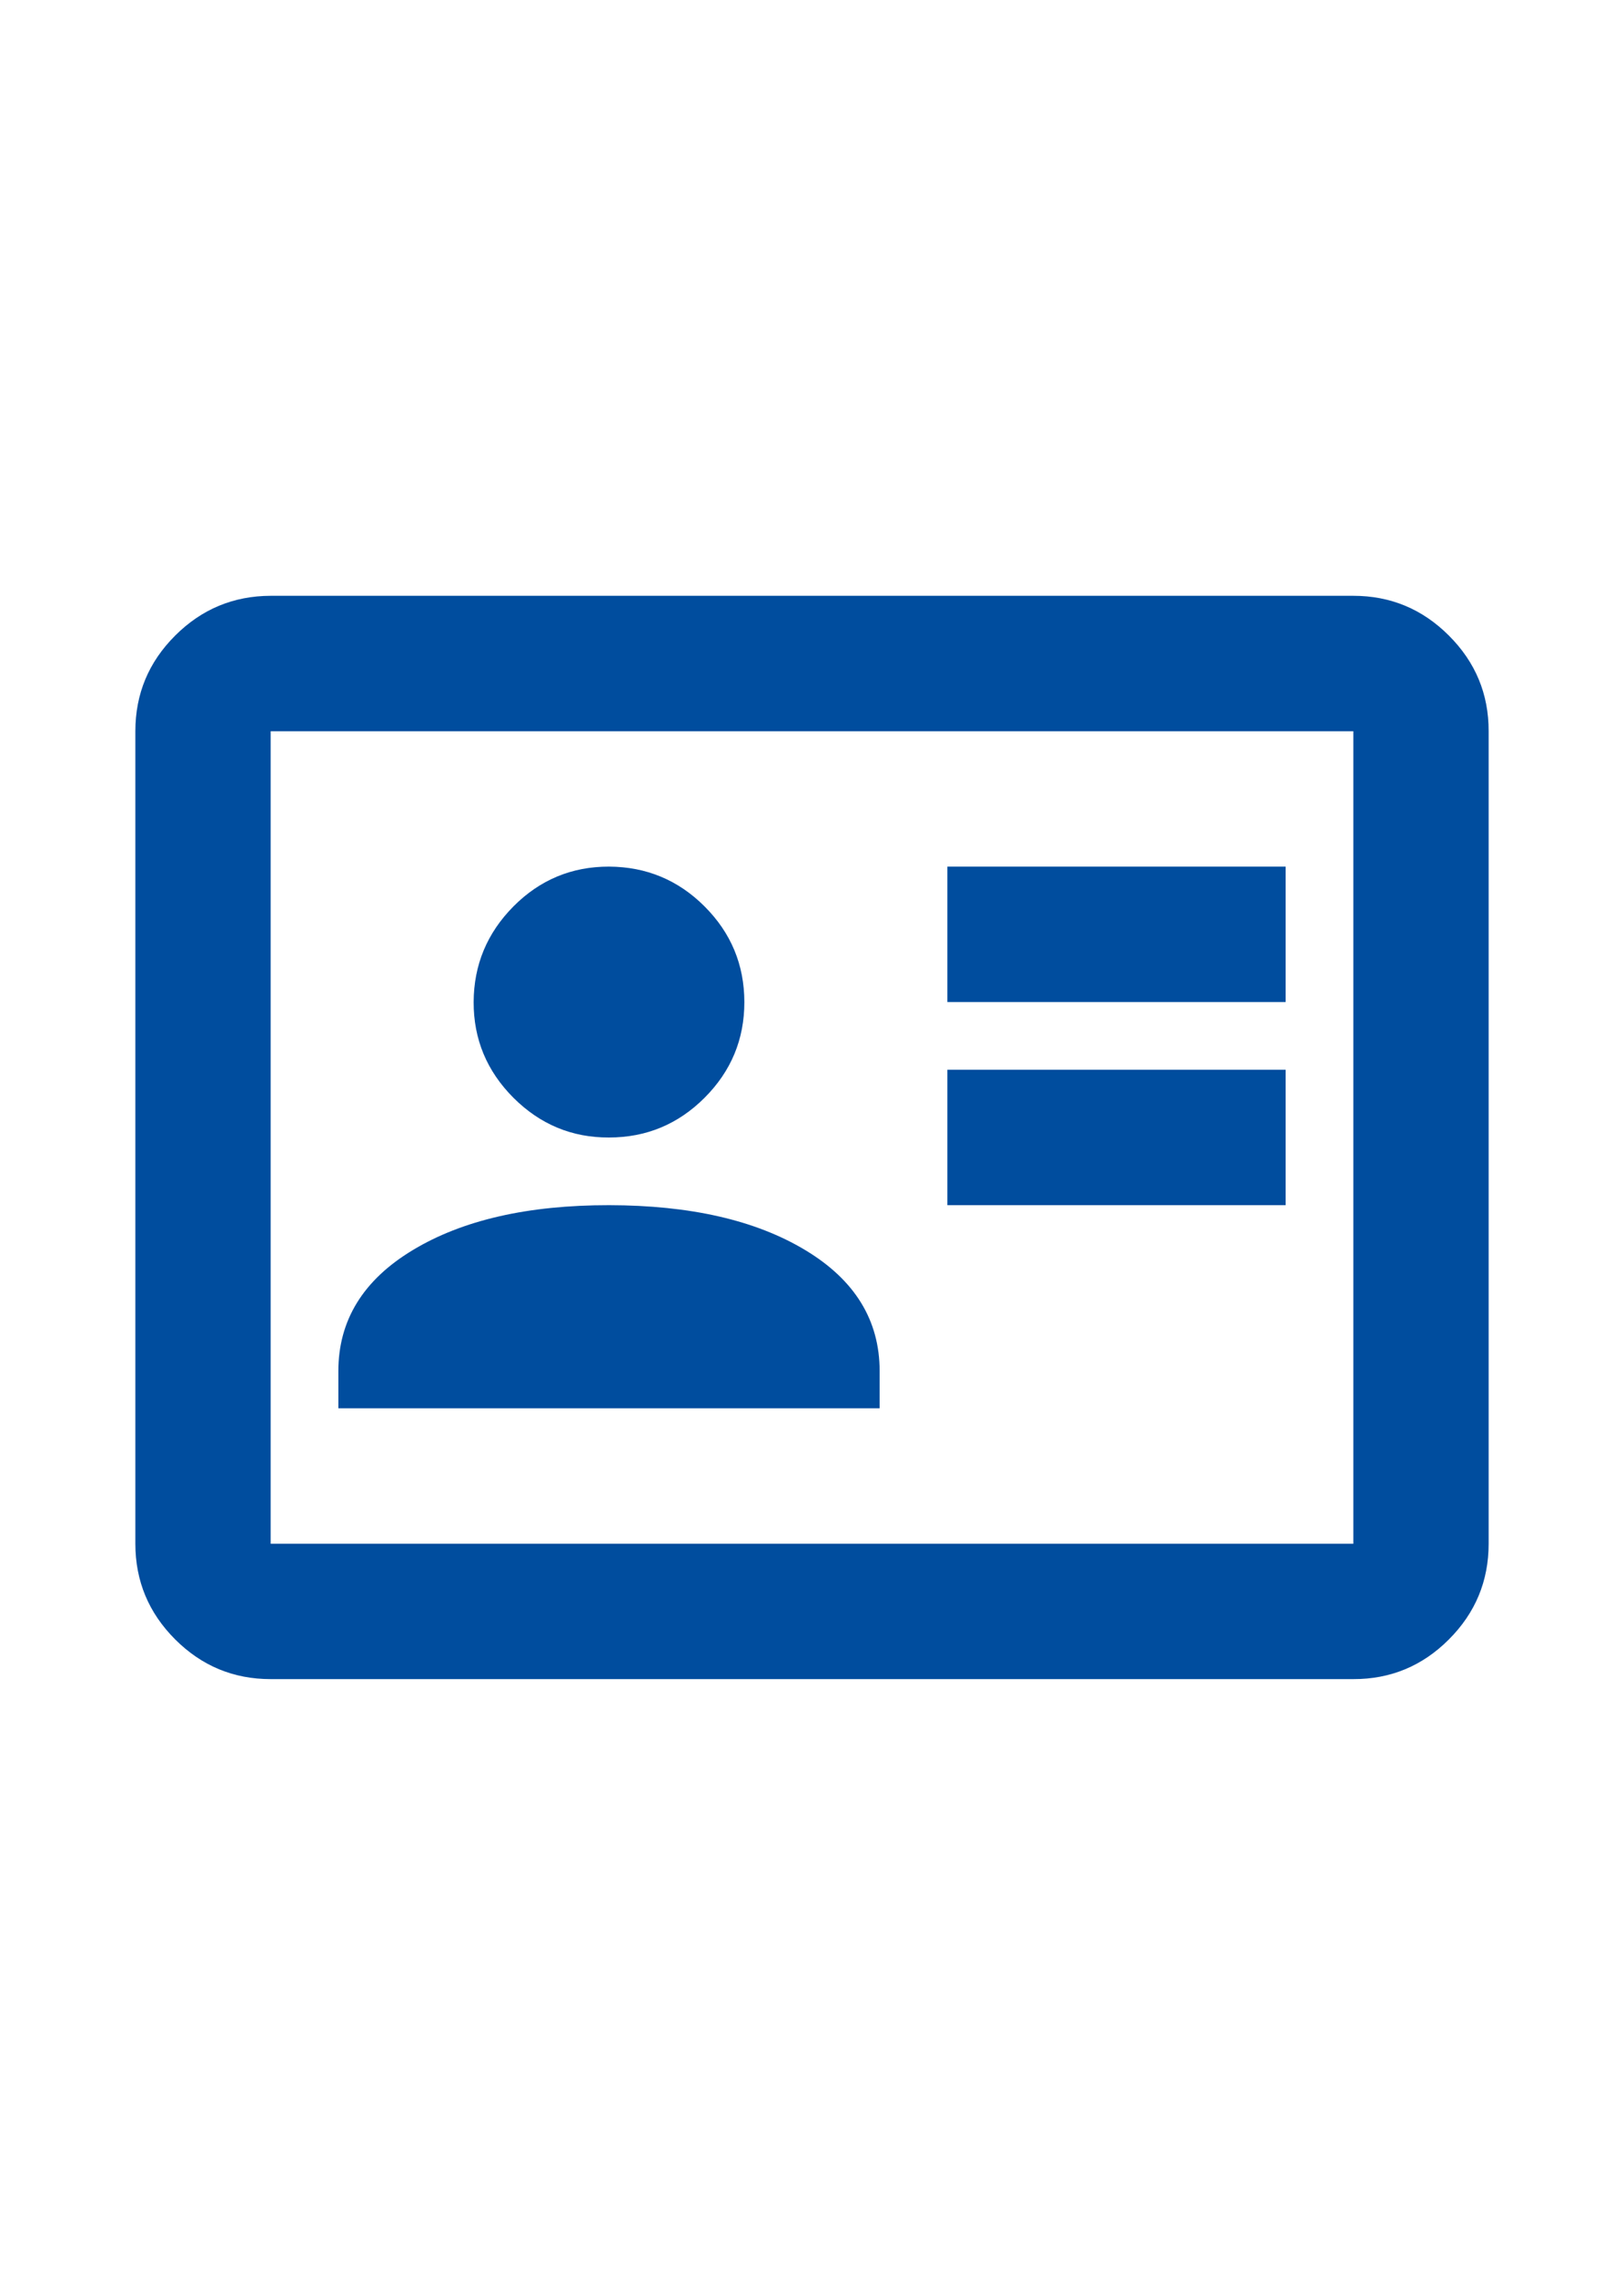
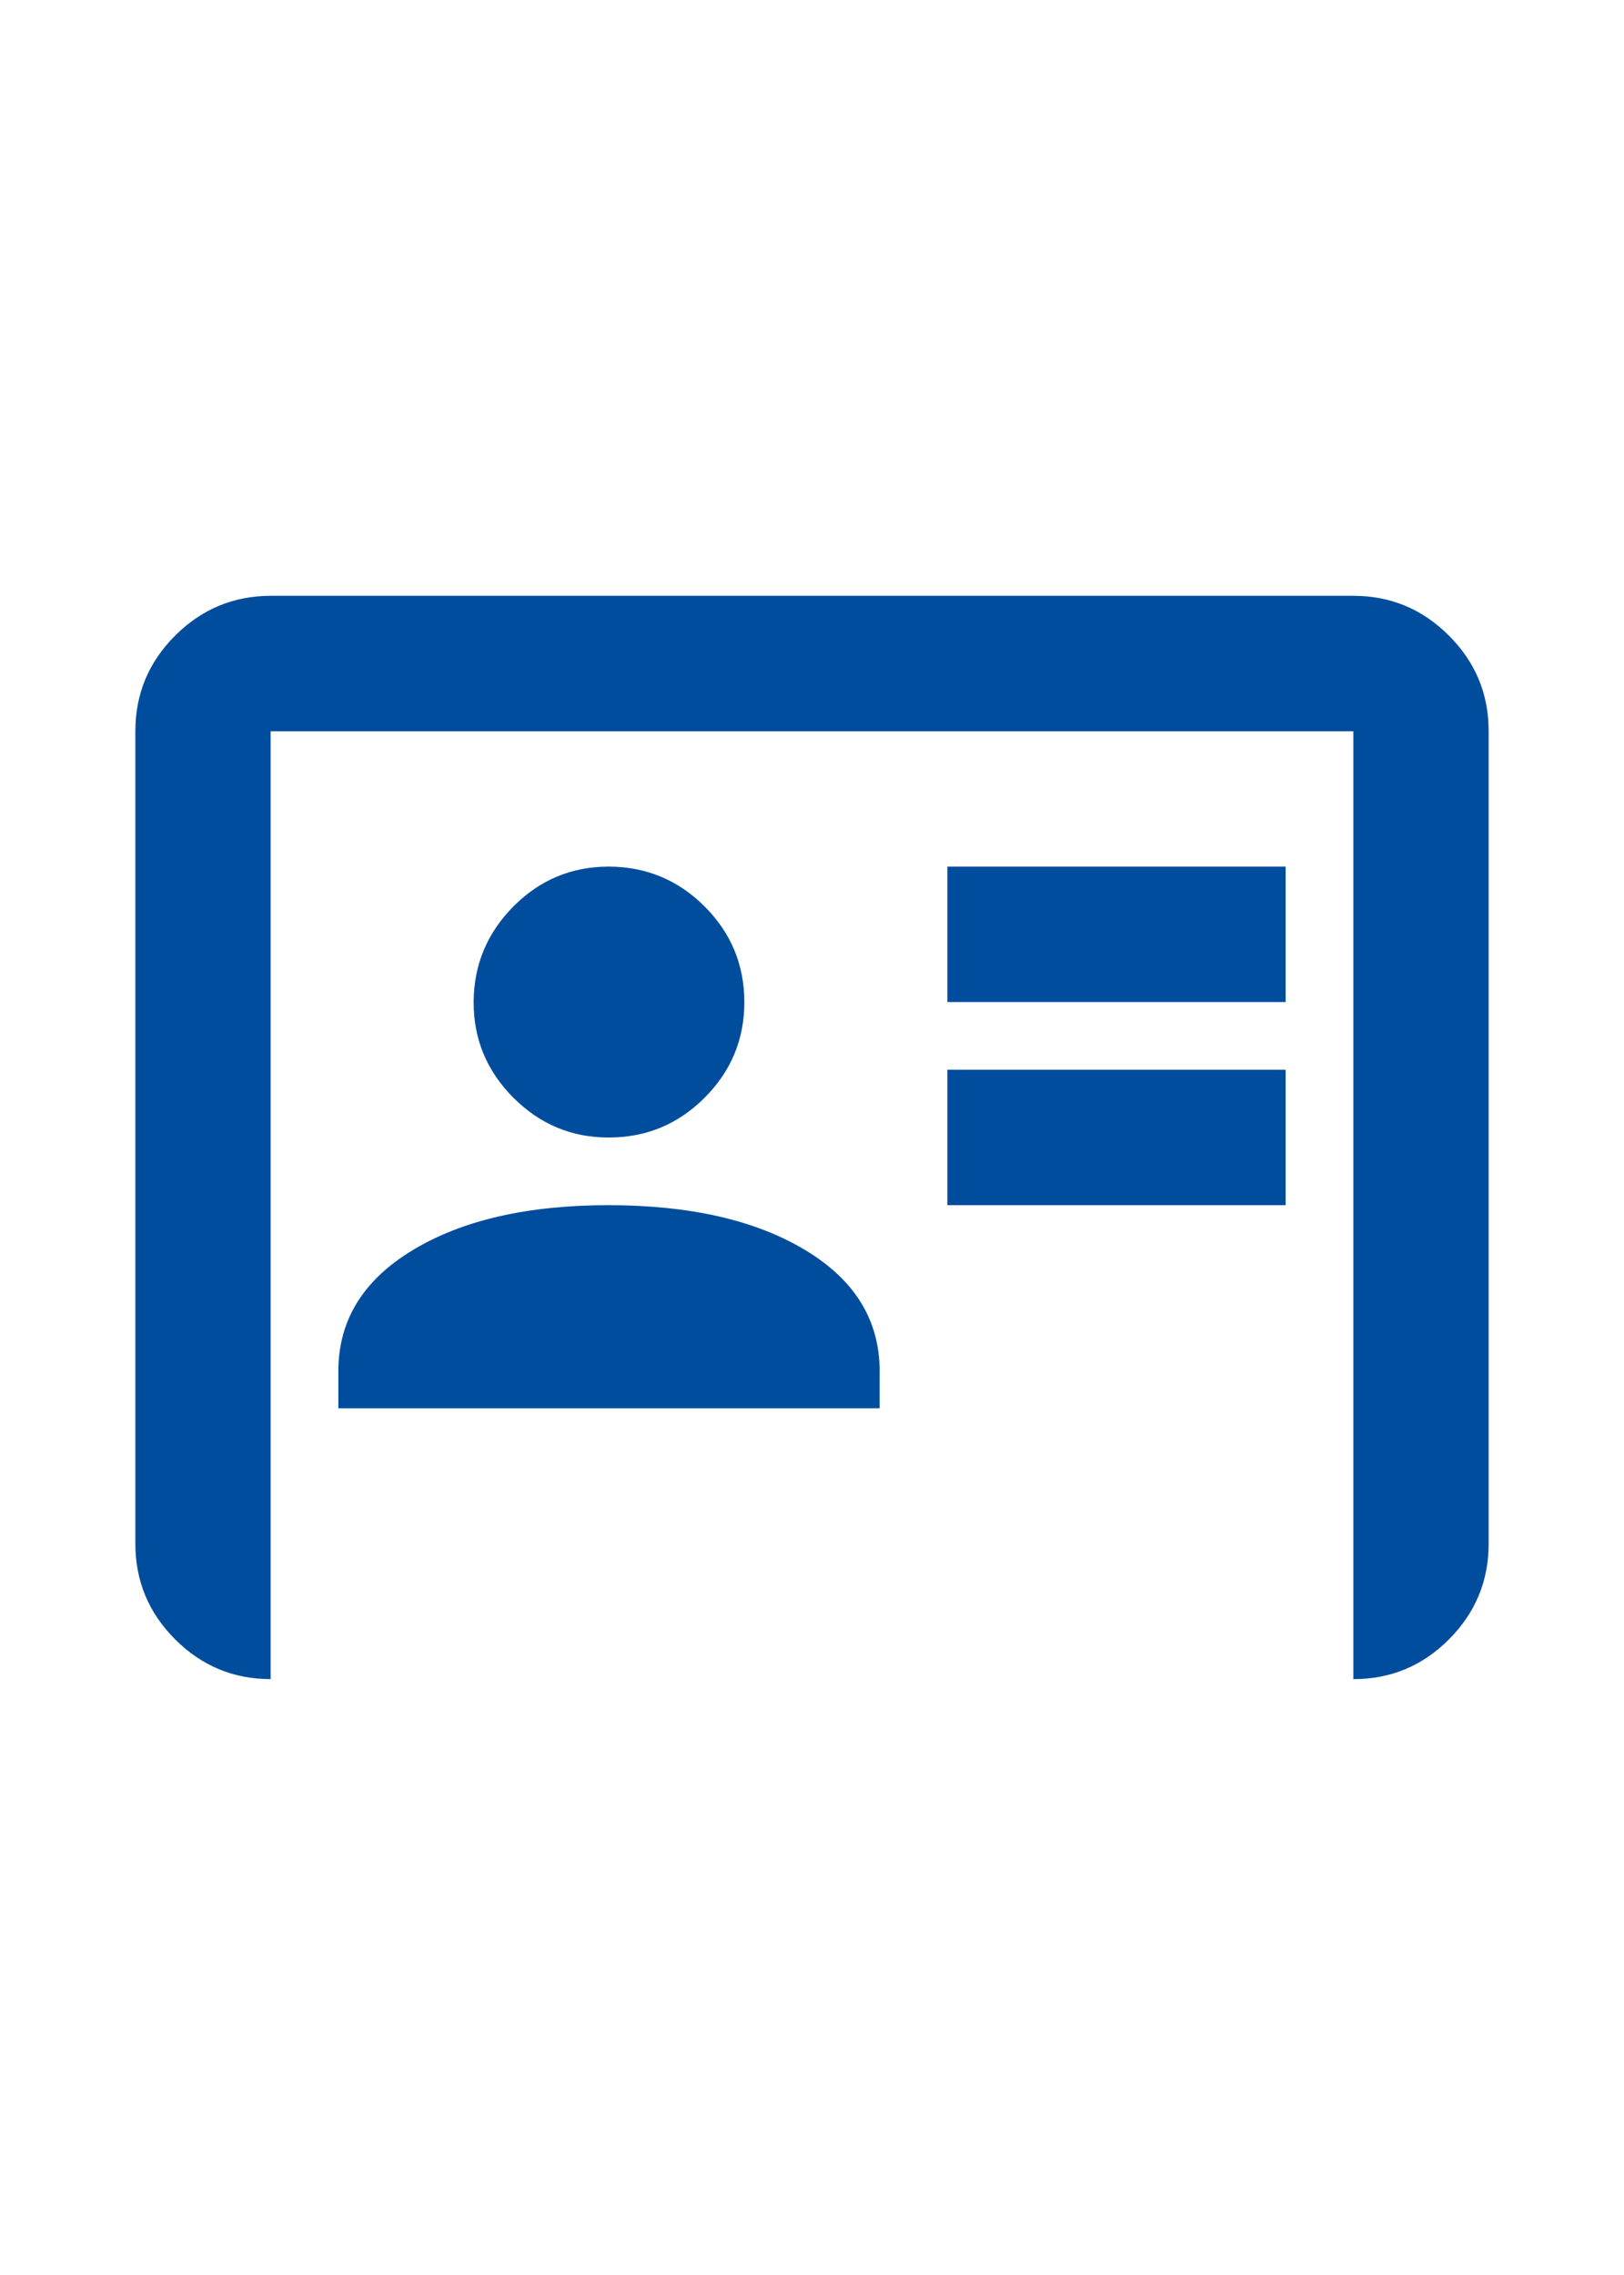
<svg xmlns="http://www.w3.org/2000/svg" width="20" height="28" viewBox="0 0 20 28" fill="none">
-   <path d="M11.667 14.833H15.833V13.166H11.667V14.833ZM11.667 12.333H15.833V10.666H11.667V12.333ZM4.167 17.333H10.833V16.875C10.833 16.25 10.528 15.753 9.917 15.386C9.306 15.018 8.5 14.834 7.5 14.833C6.5 14.832 5.694 15.017 5.083 15.386C4.472 15.754 4.167 16.251 4.167 16.875V17.333ZM7.5 14C7.958 14 8.351 13.837 8.677 13.511C9.004 13.184 9.167 12.792 9.167 12.333C9.166 11.874 9.003 11.482 8.677 11.156C8.352 10.831 7.959 10.668 7.5 10.666C7.041 10.665 6.648 10.829 6.323 11.156C5.998 11.484 5.835 11.876 5.833 12.333C5.832 12.79 5.995 13.182 6.323 13.511C6.652 13.839 7.044 14.002 7.5 14ZM3.333 20.666C2.875 20.666 2.483 20.503 2.157 20.177C1.831 19.851 1.667 19.459 1.667 19V9C1.667 8.541 1.83 8.149 2.157 7.823C2.483 7.497 2.876 7.334 3.333 7.333H16.667C17.125 7.333 17.517 7.496 17.844 7.823C18.171 8.15 18.334 8.542 18.333 9V19C18.333 19.458 18.17 19.851 17.844 20.177C17.518 20.504 17.125 20.667 16.667 20.666H3.333ZM3.333 19H16.667V9H3.333V19Z" fill="#004D9E" />
+   <path d="M11.667 14.833H15.833V13.166H11.667V14.833ZM11.667 12.333H15.833V10.666H11.667V12.333ZM4.167 17.333H10.833V16.875C10.833 16.25 10.528 15.753 9.917 15.386C9.306 15.018 8.5 14.834 7.5 14.833C6.5 14.832 5.694 15.017 5.083 15.386C4.472 15.754 4.167 16.251 4.167 16.875V17.333ZM7.5 14C7.958 14 8.351 13.837 8.677 13.511C9.004 13.184 9.167 12.792 9.167 12.333C9.166 11.874 9.003 11.482 8.677 11.156C8.352 10.831 7.959 10.668 7.5 10.666C7.041 10.665 6.648 10.829 6.323 11.156C5.998 11.484 5.835 11.876 5.833 12.333C5.832 12.79 5.995 13.182 6.323 13.511C6.652 13.839 7.044 14.002 7.5 14ZM3.333 20.666C2.875 20.666 2.483 20.503 2.157 20.177C1.831 19.851 1.667 19.459 1.667 19V9C1.667 8.541 1.83 8.149 2.157 7.823C2.483 7.497 2.876 7.334 3.333 7.333H16.667C17.125 7.333 17.517 7.496 17.844 7.823C18.171 8.15 18.334 8.542 18.333 9V19C18.333 19.458 18.17 19.851 17.844 20.177C17.518 20.504 17.125 20.667 16.667 20.666H3.333ZH16.667V9H3.333V19Z" fill="#004D9E" />
</svg>